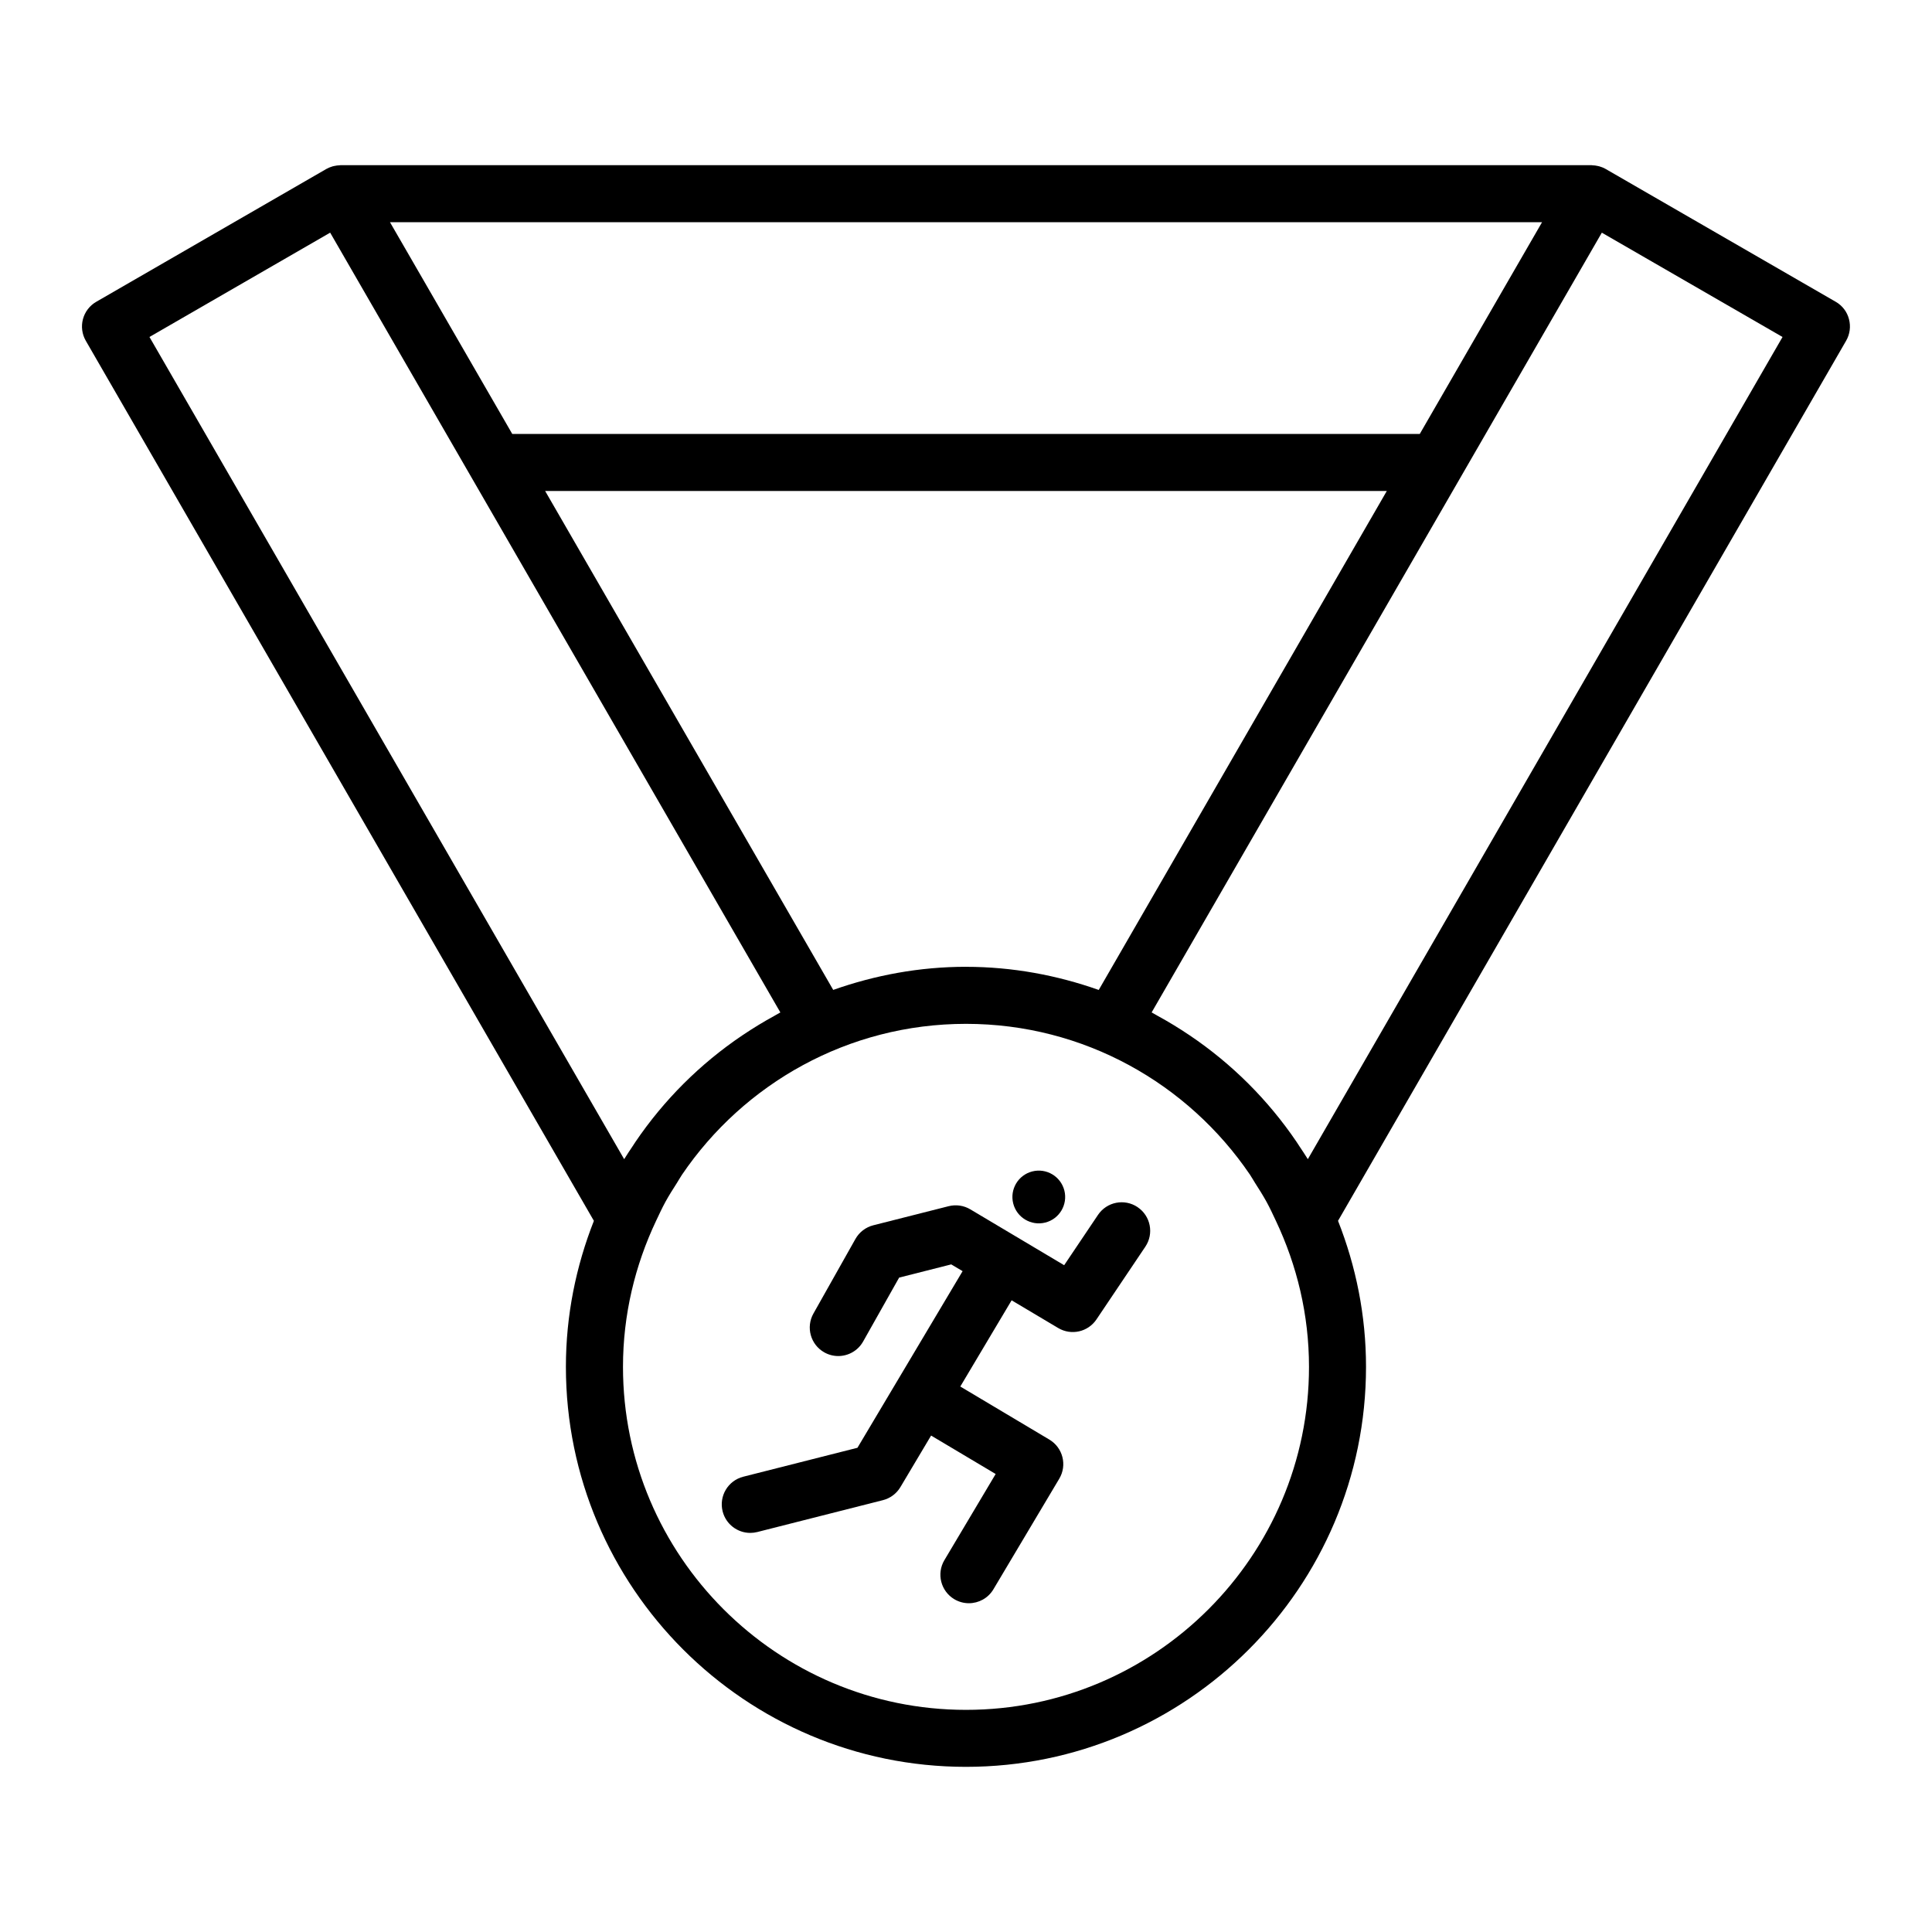
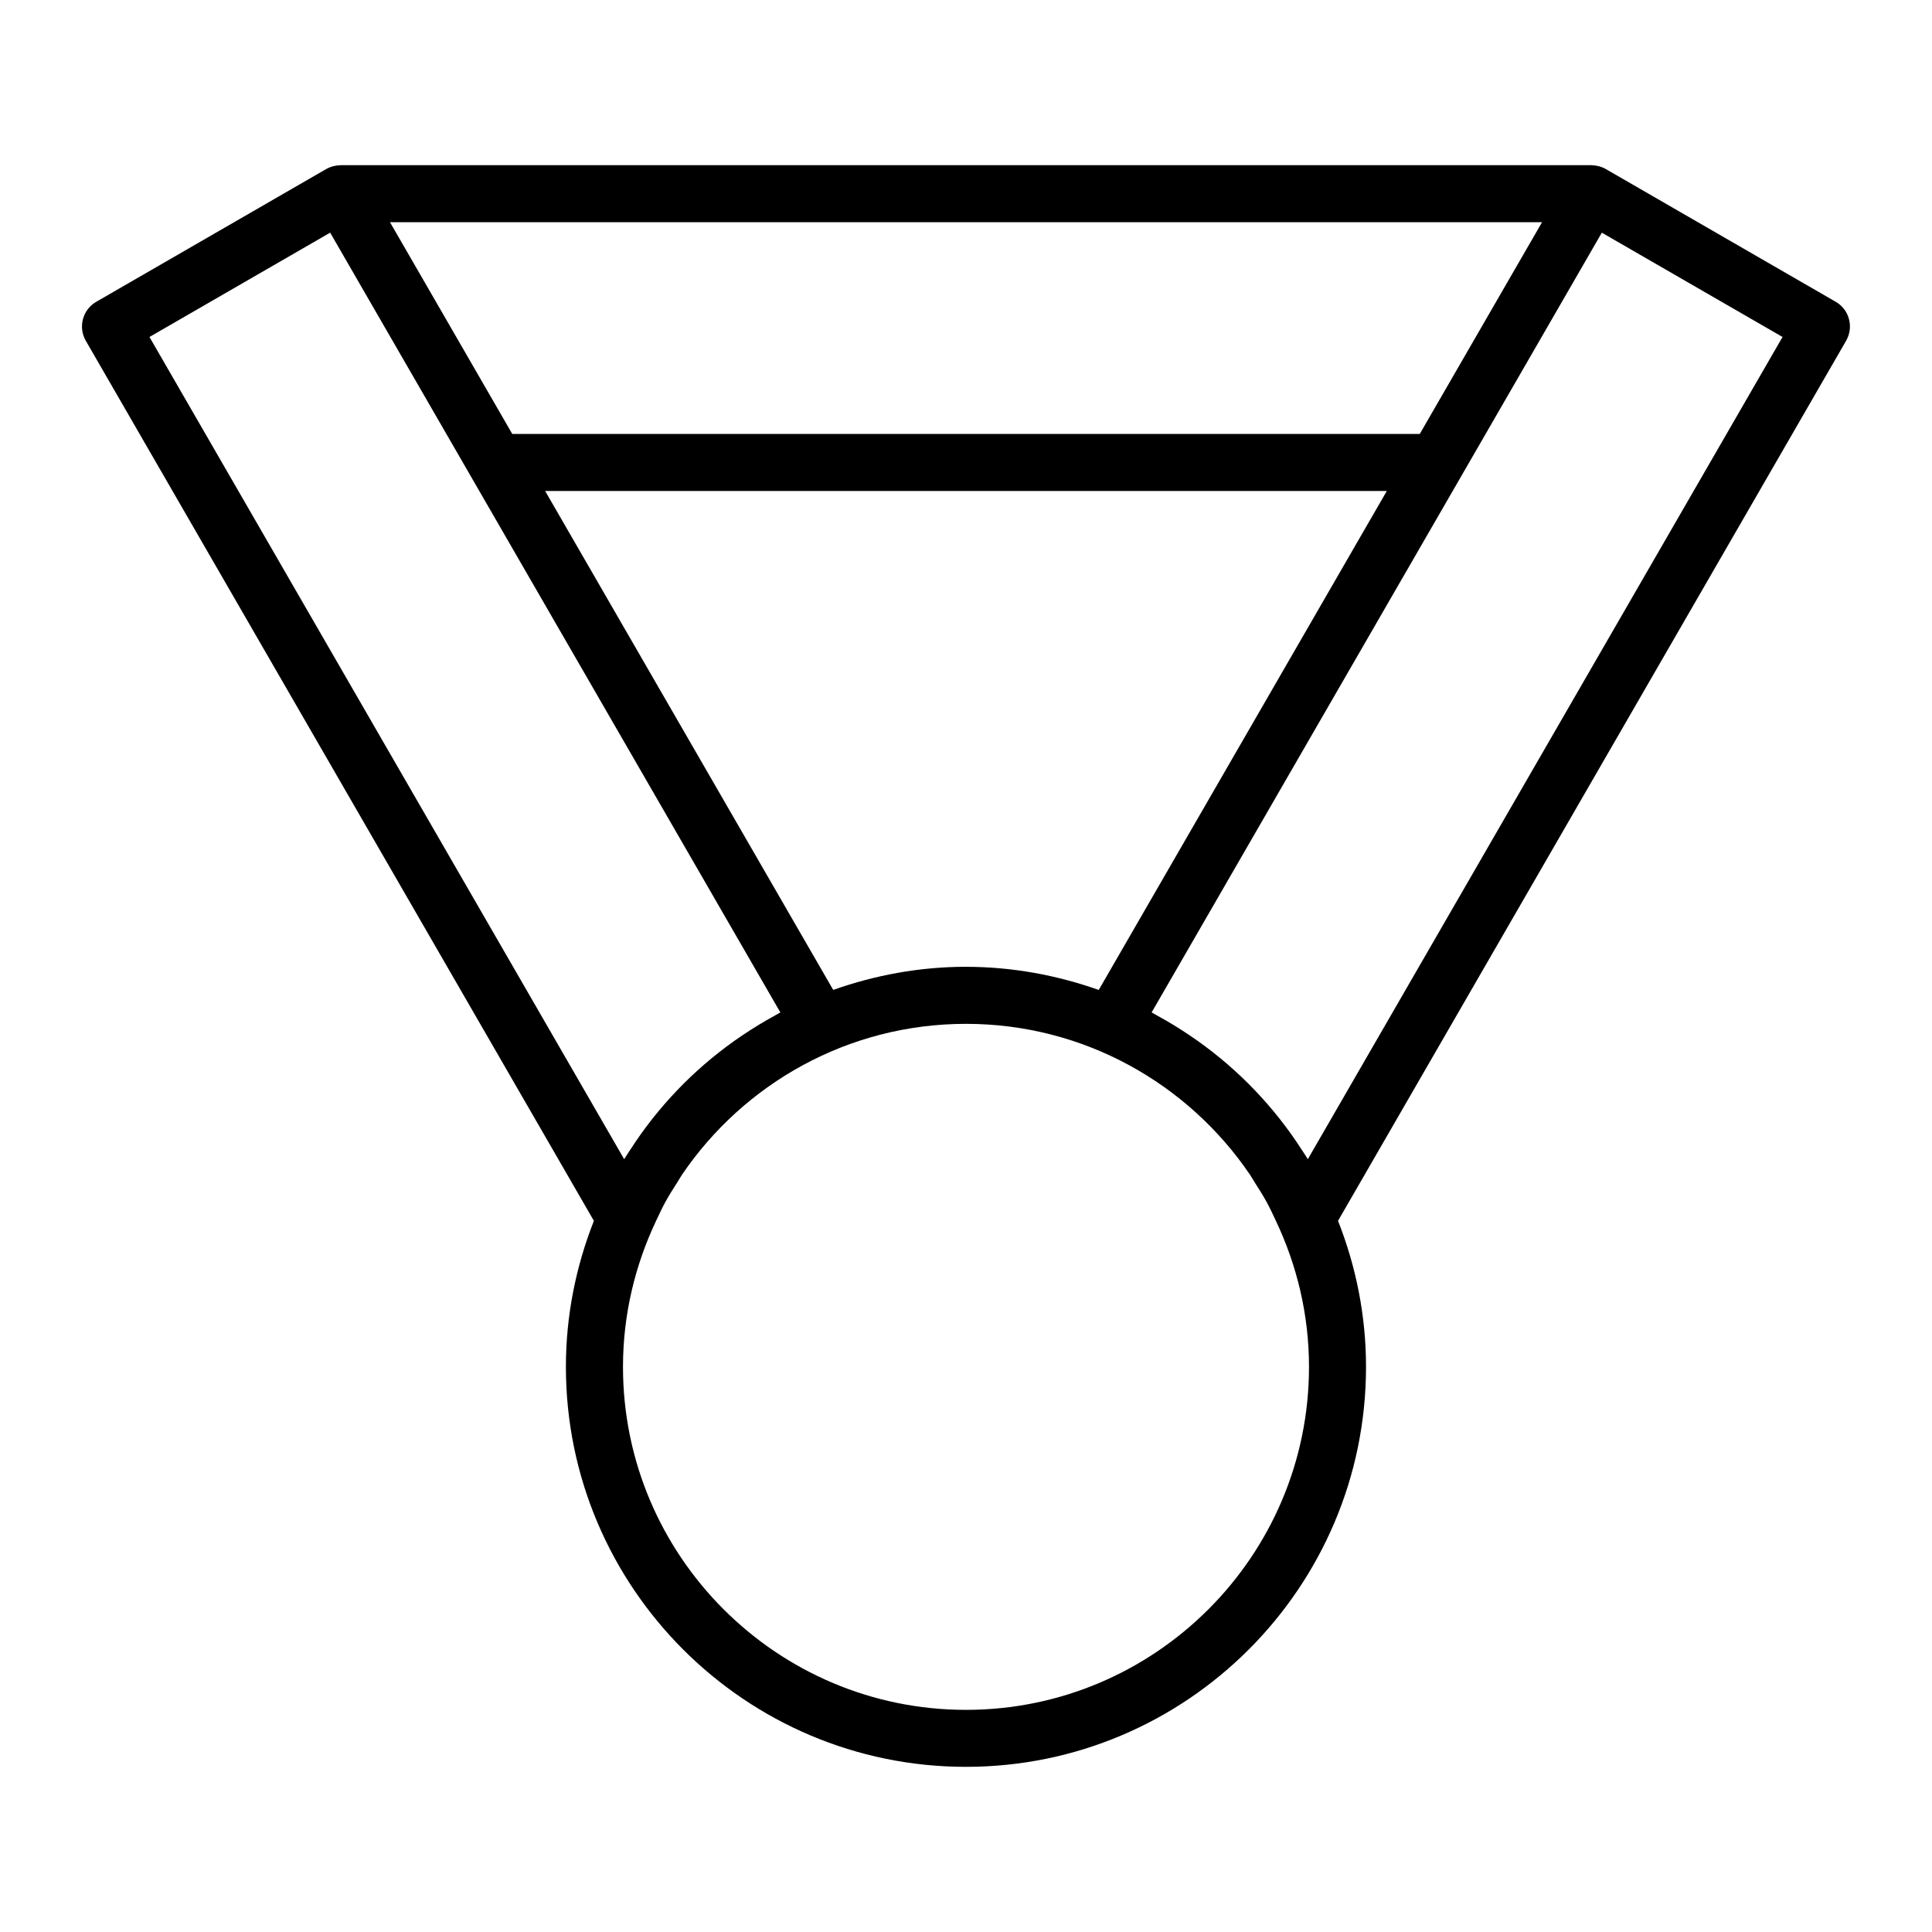
<svg xmlns="http://www.w3.org/2000/svg" fill="#000000" width="800px" height="800px" version="1.1" viewBox="144 144 512 512">
  <g>
-     <path d="m445.47 463.9c-3.465-2.328-8.152-1.41-10.488 2.055l-8.969 13.34-24.879-14.812c-1.723-1.023-3.773-1.32-5.727-0.832l-19.977 5.062c-2 0.508-3.707 1.812-4.727 3.617l-11.133 19.766c-2.051 3.637-0.762 8.246 2.871 10.293 1.168 0.66 2.445 0.977 3.703 0.977 2.637 0 5.199-1.387 6.59-3.848l9.547-16.941 13.805-3.5 3.012 1.793-27.863 46.805-30.266 7.672c-4.047 1.027-6.488 5.141-5.465 9.184 0.871 3.426 3.945 5.703 7.32 5.703 0.613 0 1.238-0.074 1.863-0.23l33.293-8.445c1.945-0.492 3.606-1.738 4.637-3.461l8.133-13.66 17.109 10.188-13.582 22.824c-2.137 3.582-0.957 8.223 2.625 10.359 1.215 0.719 2.543 1.062 3.863 1.062 2.574 0 5.09-1.316 6.5-3.691l17.453-29.312c2.137-3.582 0.957-8.223-2.625-10.359l-23.605-14.066 13.602-22.848 12.34 7.344c3.457 2.051 7.894 1.059 10.141-2.277l12.957-19.277c2.328-3.461 1.406-8.156-2.059-10.48z" />
    <path d="m630.49 223.98-60.969-35.199c-0.012-0.004-0.02-0.012-0.031-0.016-0.523-0.301-1.074-0.516-1.629-0.676-0.152-0.047-0.309-0.07-0.457-0.105-0.457-0.105-0.918-0.168-1.379-0.18-0.098-0.004-0.188-0.035-0.281-0.035h-331.48c-0.098 0-0.188 0.035-0.281 0.035-0.465 0.016-0.922 0.082-1.379 0.18-0.156 0.035-0.309 0.059-0.465 0.105-0.555 0.168-1.102 0.379-1.629 0.676-0.012 0.004-0.02 0.012-0.031 0.016l-60.973 35.199c-1.738 1.004-3.004 2.648-3.523 4.59-0.52 1.934-0.246 3.996 0.754 5.734l134.65 233.23c-4.727 12.004-7.418 25.027-7.418 38.688 0 58.457 47.555 106.01 106.02 106.01s106.02-47.555 106.02-106.01c0-13.664-2.684-26.688-7.418-38.691l134.65-233.23c1.004-1.738 1.273-3.797 0.754-5.734-0.496-1.934-1.758-3.582-3.496-4.586zm-230.49 176.23c-12.348 0-24.152 2.231-35.188 6.125l-76.344-132.22h223.05l-76.34 132.23c-11.031-3.894-22.836-6.129-35.184-6.129zm144.32-182.89-24.066 41.68h-240.5l-24.066-41.68-8.34-14.434h305.31zm-234.91 233.87-125.8-217.89 47.887-27.645 7.637 13.23 111.67 193.42c-0.398 0.211-0.777 0.453-1.176 0.664-0.133 0.07-0.258 0.145-0.387 0.223-2.871 1.566-5.652 3.266-8.348 5.078-0.07 0.047-0.141 0.09-0.211 0.137-11.156 7.527-20.746 17.09-28.312 28.25-0.238 0.352-0.465 0.711-0.695 1.066-0.762 1.152-1.547 2.281-2.262 3.469zm90.59 145.94c-50.125 0-90.902-40.777-90.902-90.898 0-13.844 3.203-26.93 8.766-38.688 0.801-1.703 1.598-3.414 2.492-5.059 0.945-1.719 1.996-3.367 3.047-5.012 0.453-0.715 0.867-1.473 1.34-2.172 16.363-24.102 43.988-39.973 75.254-39.973s58.891 15.871 75.254 39.973c0.473 0.707 0.887 1.457 1.34 2.172 1.055 1.648 2.102 3.293 3.047 5.012 0.902 1.641 1.691 3.352 2.492 5.059 5.562 11.758 8.766 24.836 8.766 38.688 0.008 50.129-40.773 90.898-90.895 90.898zm90.59-145.94c-0.719-1.184-1.508-2.316-2.266-3.473-0.238-0.352-0.457-0.715-0.695-1.066-7.566-11.16-17.16-20.723-28.312-28.25-0.066-0.047-0.137-0.09-0.207-0.137-2.699-1.812-5.477-3.512-8.352-5.078-0.133-0.07-0.258-0.152-0.387-0.223-0.398-0.211-0.777-0.457-1.176-0.664l111.67-193.41 7.637-13.23 47.887 27.645z" />
-     <path d="m421.01 467.99c3.742-0.945 6.004-4.75 5.055-8.496-0.953-3.742-4.75-6.004-8.496-5.055-3.742 0.953-6.004 4.75-5.055 8.496 0.953 3.742 4.754 6 8.496 5.055z" />
  </g>
</svg>